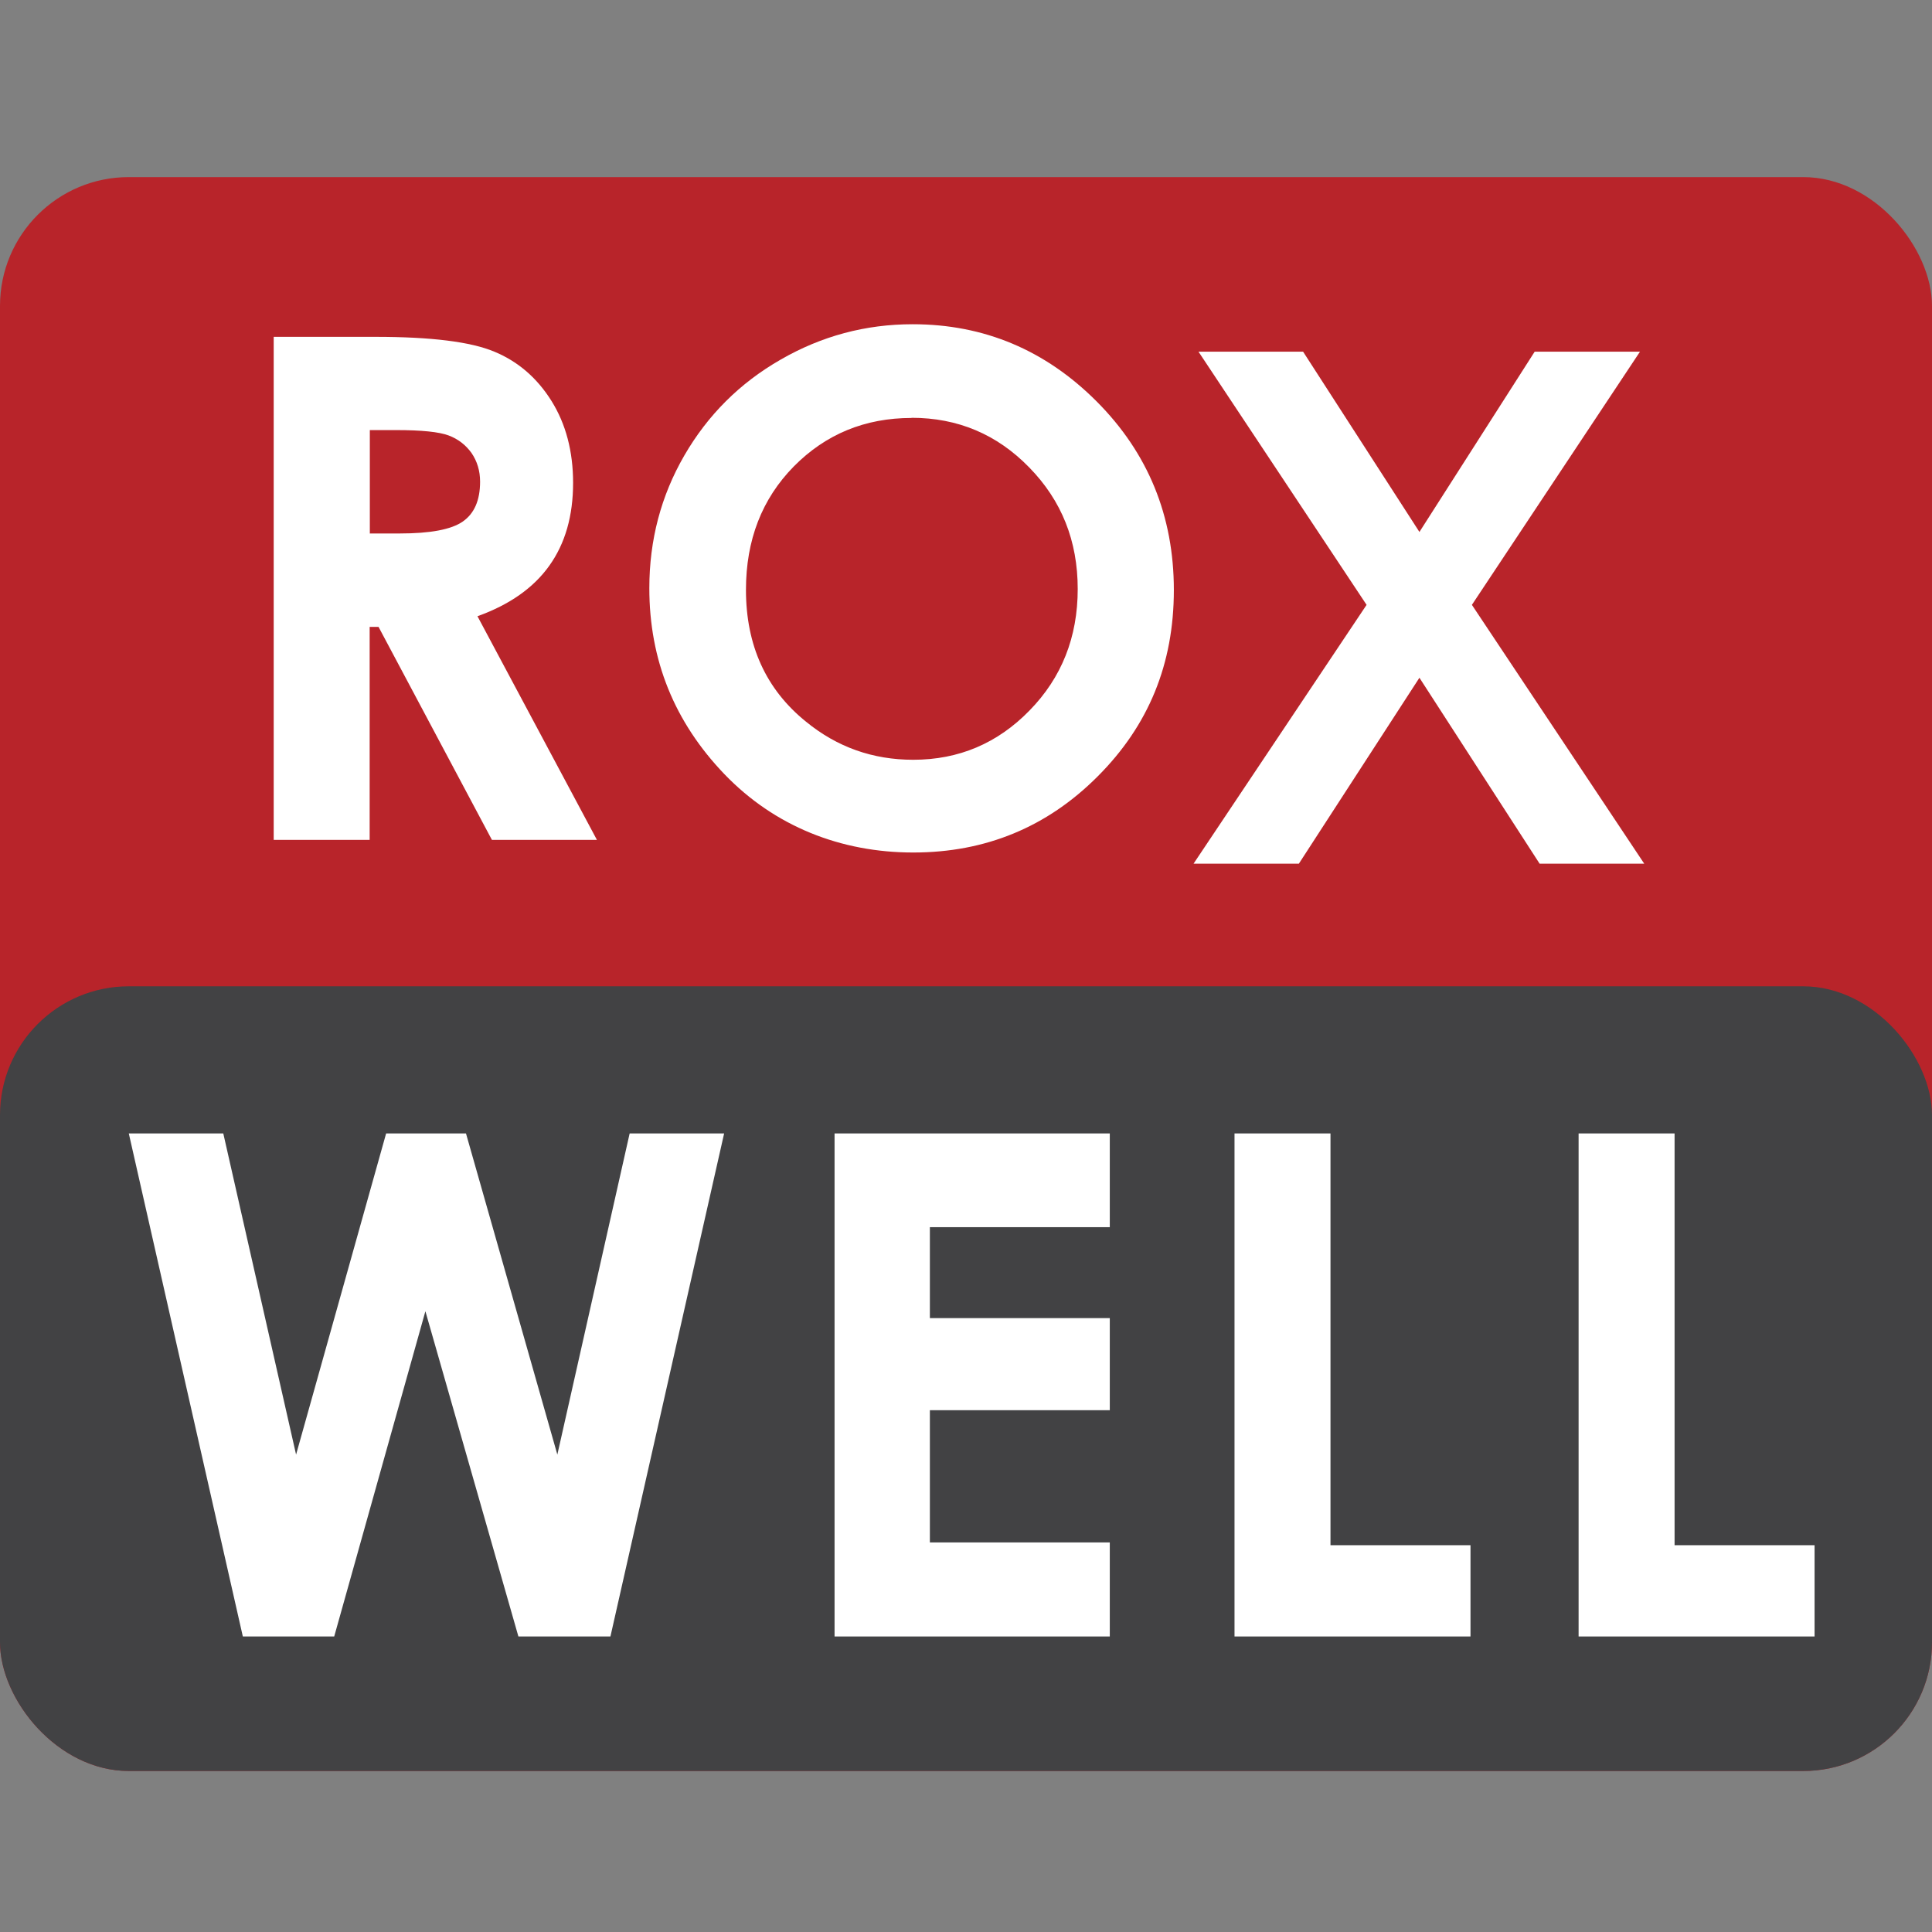
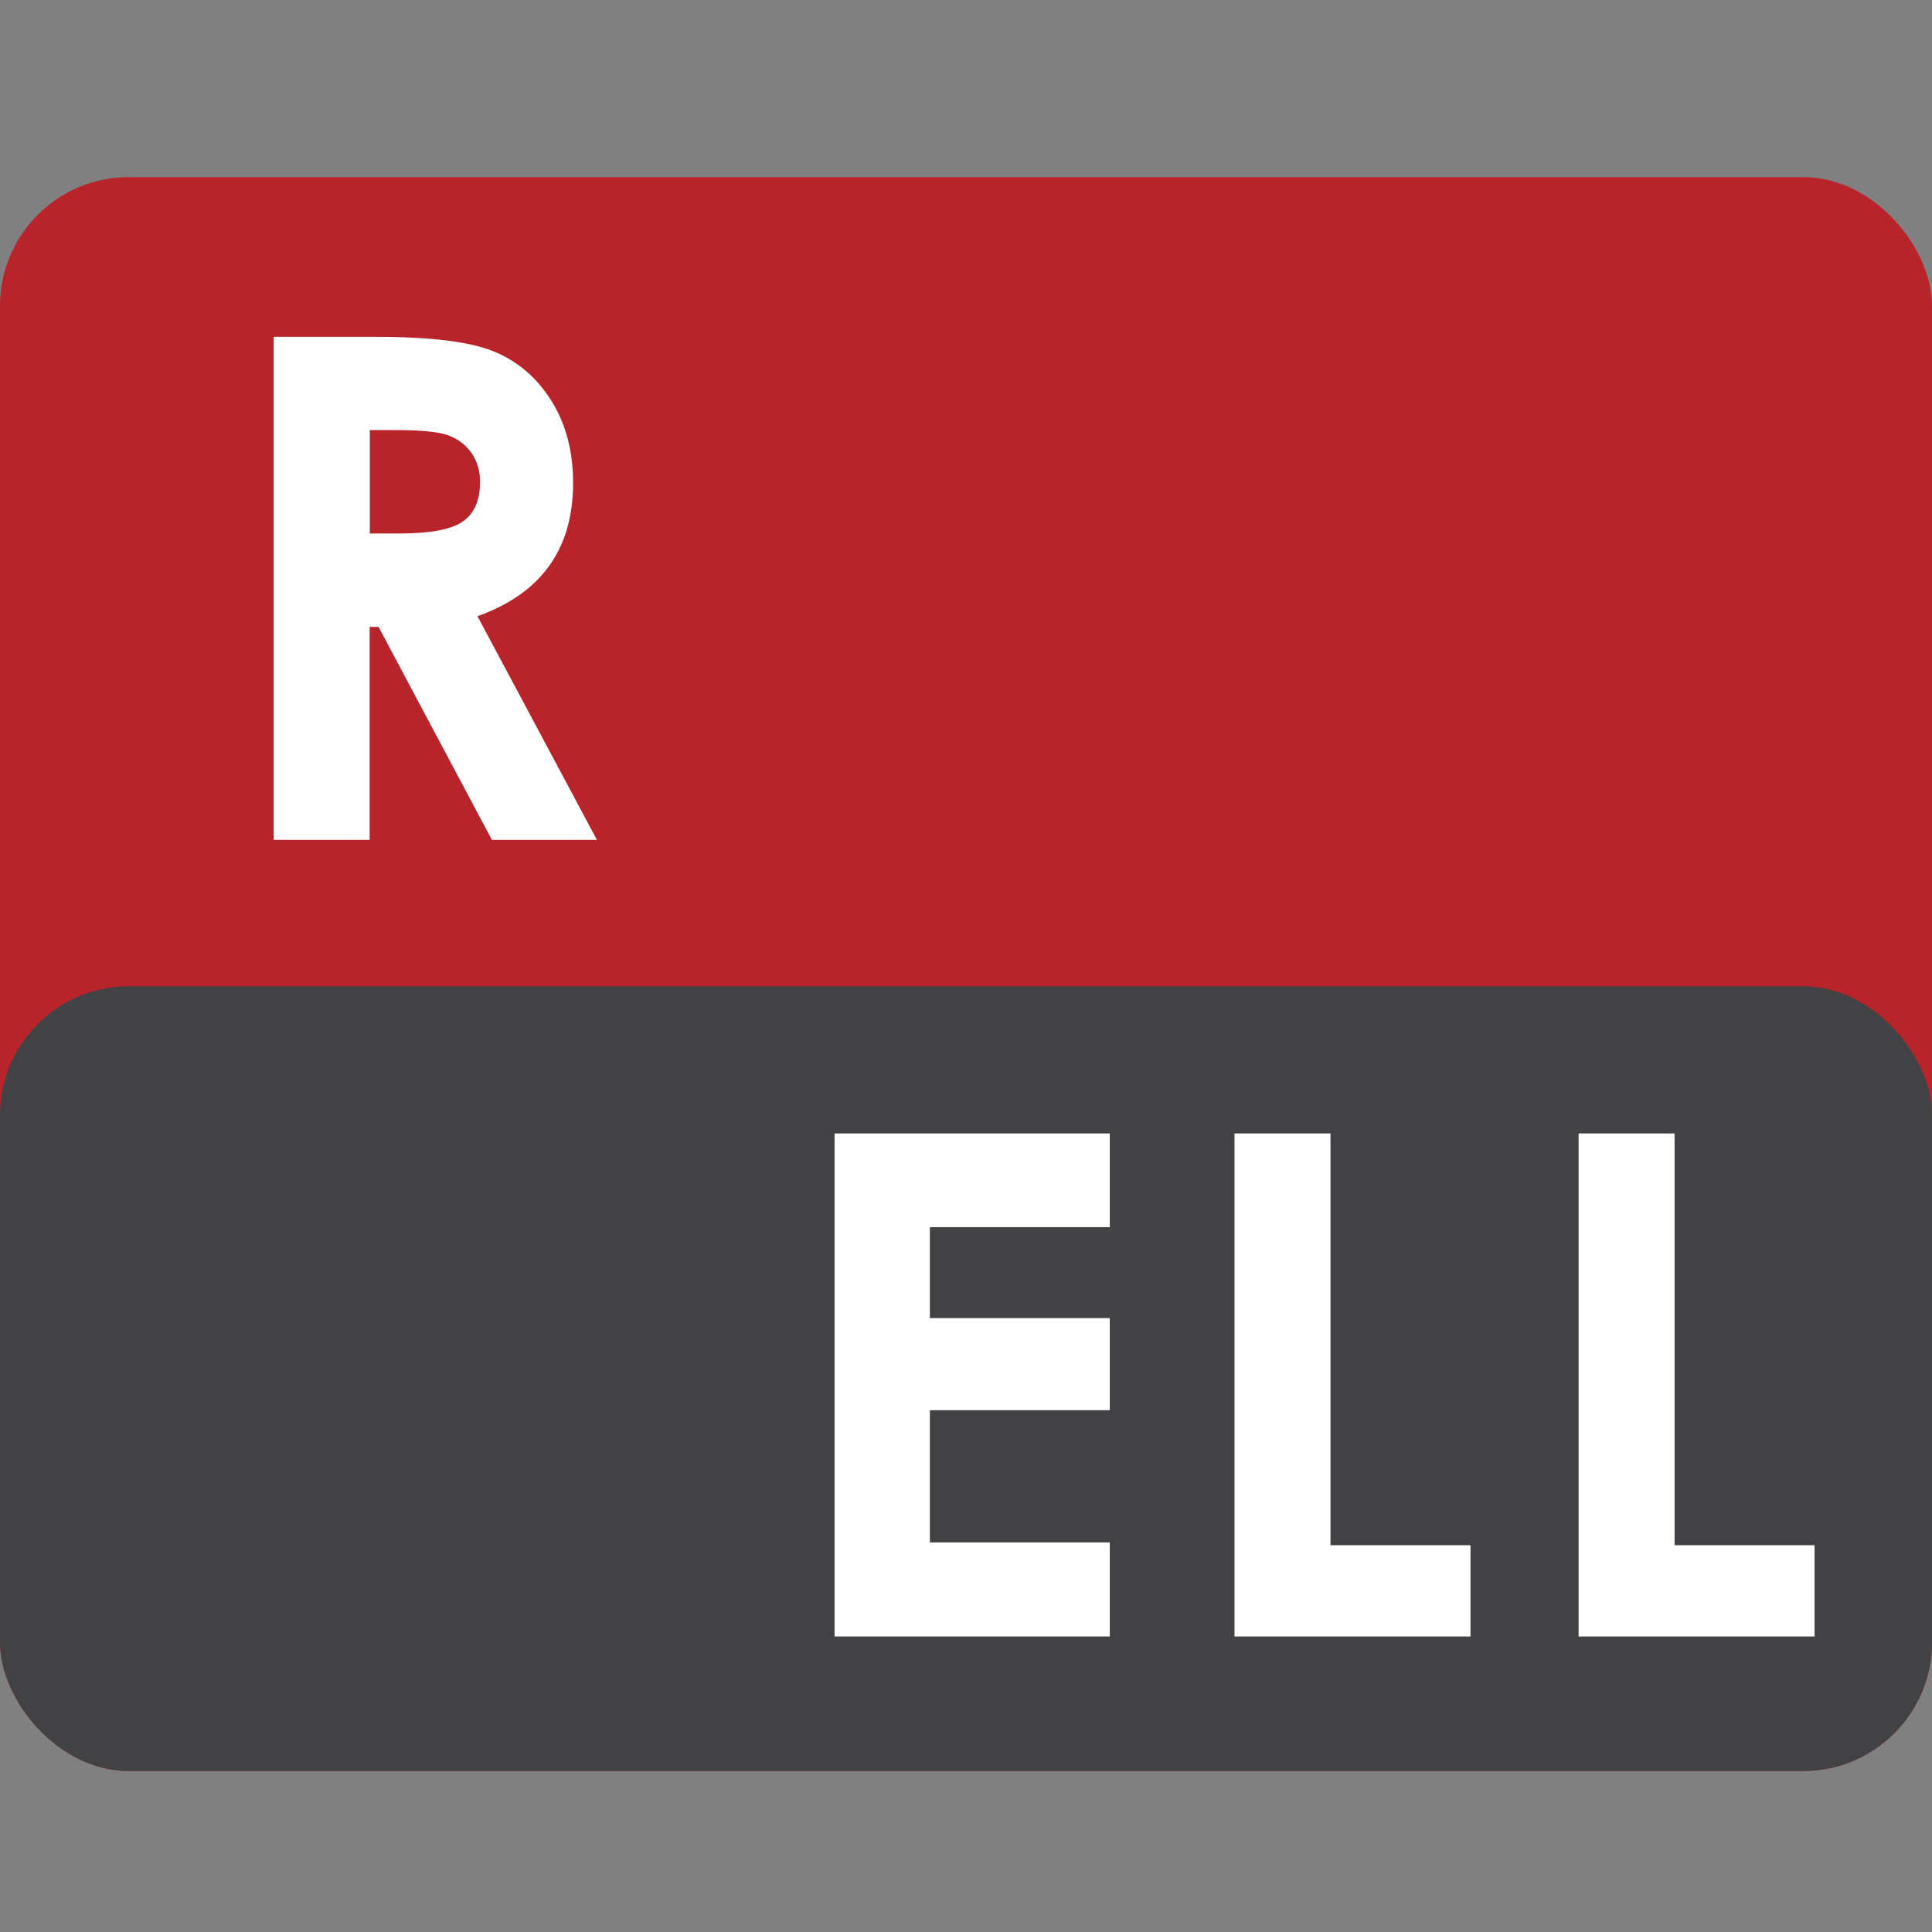
<svg xmlns="http://www.w3.org/2000/svg" width="120" height="120" viewBox="0 0 120 120" fill="none">
  <rect x="0" y="0" width="120" height="120" fill="#808080" stroke="none" />
  <rect y="11" width="120" height="99" rx="8" fill="#B8242A" />
  <rect y="61.261" width="120" height="48.739" rx="8" fill="#424244" />
-   <path d="M8 70.4H13.869L18.39 90.348L23.983 70.4H28.943L34.618 90.348L39.109 70.4H44.977L37.915 101.645H32.199L26.422 81.443L20.758 101.645H15.083L8 70.4Z" fill="white" />
  <path d="M51.836 70.4H68.931V76.222H57.756V81.87H68.931V87.59H57.756V95.803H68.931V101.645H51.836V70.4Z" fill="white" />
  <path d="M76.678 70.4H82.639V95.976H91.335V101.645H76.678V70.4Z" fill="white" />
  <path d="M98.05 70.4H104.011V95.976H112.706V101.645H98.05V70.4Z" fill="white" />
  <path d="M17 20.922H23.318C26.778 20.922 29.247 21.227 30.717 21.848C32.187 22.459 33.371 23.487 34.259 24.912C35.147 26.337 35.596 28.036 35.596 29.99C35.596 32.046 35.106 33.756 34.116 35.14C33.136 36.514 31.646 37.562 29.656 38.275L37.076 52.167H30.554L23.512 38.937H22.96V52.167H17V20.922V20.922ZM22.96 33.135H24.828C26.727 33.135 28.033 32.891 28.747 32.392C29.462 31.894 29.819 31.069 29.819 29.919C29.819 29.237 29.635 28.647 29.288 28.138C28.931 27.639 28.462 27.273 27.87 27.049C27.278 26.825 26.186 26.713 24.604 26.713H22.971V33.125L22.96 33.135Z" fill="white" />
-   <path d="M56.692 20.139C61.121 20.139 64.939 21.747 68.123 24.942C71.307 28.138 72.91 32.046 72.91 36.647C72.91 41.247 71.338 45.063 68.184 48.218C65.041 51.373 61.213 52.951 56.723 52.951C52.232 52.951 48.119 51.333 44.996 48.086C41.883 44.84 40.331 40.992 40.331 36.535C40.331 33.542 41.056 30.794 42.505 28.291C43.955 25.787 45.945 23.792 48.486 22.337C51.028 20.871 53.763 20.139 56.682 20.139M56.62 25.96C53.722 25.96 51.283 26.968 49.303 28.973C47.323 30.988 46.333 33.542 46.333 36.636C46.333 40.087 47.578 42.824 50.068 44.829C51.997 46.407 54.212 47.191 56.723 47.191C59.55 47.191 61.958 46.173 63.949 44.127C65.939 42.092 66.939 39.578 66.939 36.586C66.939 33.593 65.939 31.09 63.928 29.034C61.928 26.978 59.489 25.95 56.62 25.95" fill="white" />
-   <path d="M74.133 53.646L84.881 37.569L74.441 21.844H80.938L88.163 33.041L95.321 21.844H101.862L91.422 37.569L102.127 53.646H95.629L88.163 42.096L80.674 53.646H74.133Z" fill="white" />
</svg>